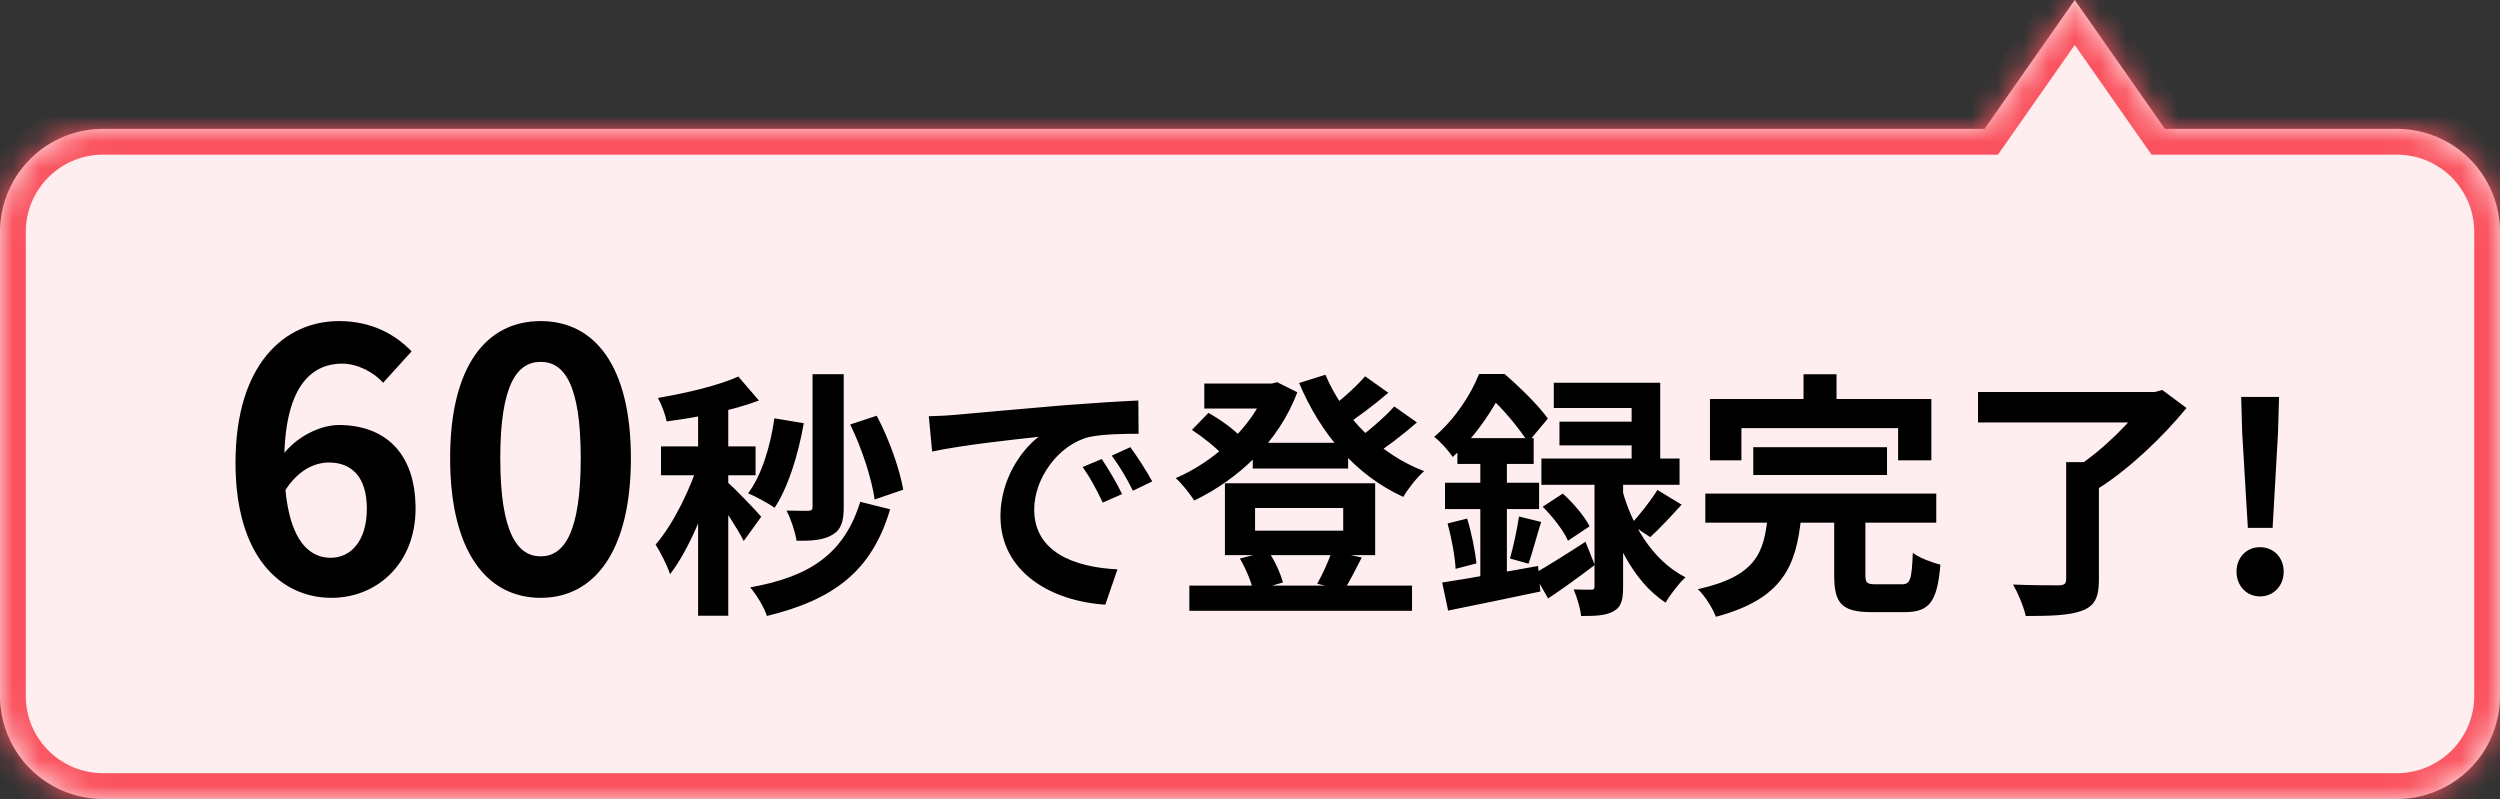
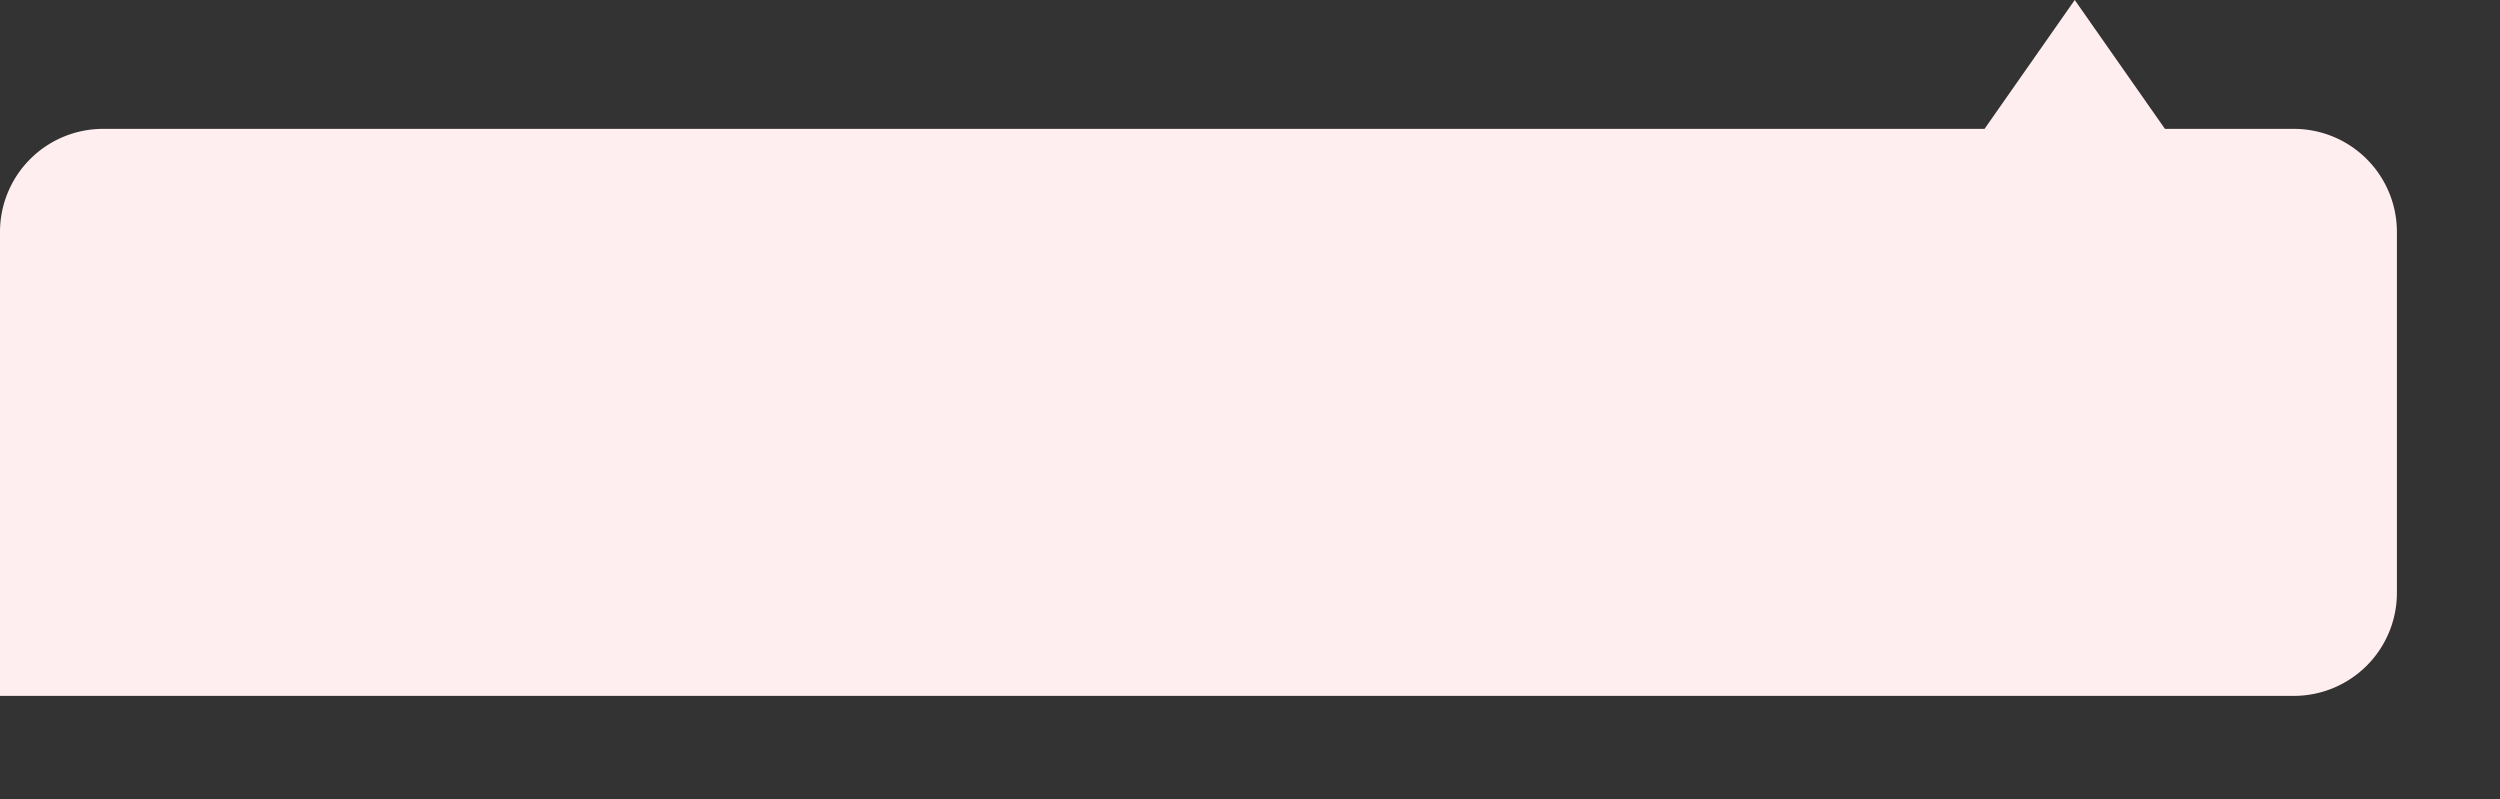
<svg xmlns="http://www.w3.org/2000/svg" width="97" height="31" fill="none" viewBox="0 0 97 31">
  <rect x="0" y="0" width="97" height="31" fill="#333333" stroke="none" />
  <mask id="a" fill="#fff">
-     <path fill-rule="evenodd" d="m84 5-3.5-5L77 5H4a4 4 0 0 0-4 4v18a4 4 0 0 0 4 4h89a4 4 0 0 0 4-4V9a4 4 0 0 0-4-4z" clip-rule="evenodd" />
-   </mask>
-   <path fill="#FFEEEF" fill-rule="evenodd" d="m84 5-3.5-5L77 5H4a4 4 0 0 0-4 4v18a4 4 0 0 0 4 4h89a4 4 0 0 0 4-4V9a4 4 0 0 0-4-4z" clip-rule="evenodd" />
-   <path fill="#FA535F" d="m80.5 0 .82-.573-.82-1.17-.82 1.17zM84 5l-.82.573.3.427H84zm-7 0v1h.52l.3-.427zM4 5v1zm89 0V4zM79.68.573l3.5 5 1.64-1.146-3.5-5zm-1.86 5 3.5-5-1.64-1.146-3.5 5zM4 6h73V4H4zM1 9a3 3 0 0 1 3-3V4a5 5 0 0 0-5 5zm0 18V9h-2v18zm3 3a3 3 0 0 1-3-3h-2a5 5 0 0 0 5 5zm89 0H4v2h89zm3-3a3 3 0 0 1-3 3v2a5 5 0 0 0 5-5zm0-18v18h2V9zm-3-3a3 3 0 0 1 3 3h2a5 5 0 0 0-5-5zm-9 0h9V4h-9z" mask="url(#a)" />
-   <path fill="#000" d="M12.862 23.196c1.764 0 3.262-1.33 3.262-3.458 0-2.226-1.246-3.248-2.982-3.248-.7 0-1.666.448-2.212 1.218l.084 1.4c.518-.854 1.176-1.162 1.75-1.162.882 0 1.47.56 1.47 1.792 0 1.26-.63 1.904-1.4 1.904-1.022 0-1.806-.994-1.806-3.682 0-2.884.994-3.85 2.254-3.85.588 0 1.232.336 1.582.742l1.106-1.218c-.63-.658-1.554-1.176-2.814-1.176-2.1 0-4.018 1.652-4.018 5.502 0 3.654 1.764 5.236 3.724 5.236m8.117 0c2.1 0 3.5-1.834 3.5-5.418 0-3.57-1.4-5.32-3.5-5.32-2.114 0-3.514 1.75-3.514 5.32 0 3.584 1.4 5.418 3.514 5.418m0-1.61c-.896 0-1.568-.896-1.568-3.808 0-2.898.672-3.738 1.568-3.738s1.554.84 1.554 3.738c0 2.912-.658 3.808-1.554 3.808m10.548-7.066v5.15c0 .11-.04.14-.16.15-.12 0-.49 0-.85-.01.17.32.34.84.39 1.17.62.01 1.06-.03 1.39-.23.34-.2.44-.52.44-1.07v-5.16zm-1.48 1.71c-.16 1.11-.5 2.22-1.02 2.91.29.12.8.4 1.03.56.51-.77.91-2.02 1.13-3.28zm2.94.24c.45.9.84 2.12.95 2.91l1.11-.38c-.14-.8-.55-1.97-1.03-2.87zm.39 3c-.62 2.02-1.96 2.91-4.27 3.32.25.29.53.75.65 1.11 2.58-.63 4.07-1.73 4.78-4.14zm-6.29-4.03v8.45h1.17v-8.45zm-1.44 1.88v1.12h3.67v-1.12zm1.51.45c-.32 1.11-1.02 2.56-1.72 3.36.19.3.45.8.56 1.15.77-.99 1.48-2.77 1.86-4.2zm1.49-3.16c-.77.35-2.01.64-3.12.83.14.25.29.65.34.91 1.17-.15 2.56-.42 3.58-.81zm-.42 4.1-.52.47c.31.42.91 1.33 1.15 1.81l.68-.94c-.19-.23-1.06-1.13-1.31-1.34m7.81-2.56.13 1.37c1.15-.25 3.2-.47 4.13-.57-.67.51-1.48 1.65-1.48 3.08 0 2.17 1.98 3.3 4.07 3.43l.47-1.37c-1.69-.08-3.23-.68-3.23-2.32 0-1.19.91-2.49 2.11-2.81.54-.12 1.4-.13 1.94-.13l-.01-1.29c-.71.03-1.8.1-2.84.18-1.83.16-3.48.3-4.31.38-.19.02-.59.04-.98.05m6.71 1.66-.74.31c.31.44.52.84.78 1.38l.75-.33c-.19-.4-.55-1.01-.79-1.36m1.11-.46-.72.33c.32.44.55.82.82 1.36l.75-.36c-.21-.39-.59-.98-.85-1.33m4.75-.17v1h3.7v-1zm-2.46 5.54v.98h8.64v-.98zm.58-7.84v.97h2.8v-.97zm2.42 0v.2c-.55 1.48-2.04 2.84-3.53 3.47.24.21.56.62.72.87 1.68-.81 3.26-2.24 4-4.2l-.78-.39-.21.05zm2.28-.34-1.02.32c.83 1.98 2.2 3.58 4.04 4.42.18-.31.53-.76.81-1-1.74-.66-3.14-2.11-3.83-3.74m-5.18 2.14c.43.28.97.71 1.23 1.01l.67-.73c-.26-.3-.81-.69-1.26-.94zm6.72-2.08c-.38.44-1.04 1.02-1.52 1.36l.72.56c.5-.32 1.15-.81 1.7-1.28zm1.13 1.17c-.41.46-1.11 1.05-1.63 1.41l.72.56c.53-.33 1.22-.85 1.79-1.35zm-5.4 3.94h3.42v.88h-3.42zm-1.17-.96v2.79h5.83v-2.79zm.58 2.92c.23.39.45.92.52 1.26l1.15-.33c-.09-.34-.31-.85-.57-1.21zm3.57-.29c-.12.38-.37.92-.57 1.27l1.05.24c.2-.32.43-.77.68-1.26zm12.63-2.37c-.25.41-.7.98-1.03 1.33l.75.5c.36-.32.8-.8 1.22-1.26zm-4.45.65c.39.39.82.94.98 1.32l.84-.56c-.19-.38-.63-.9-1.04-1.27zm.43-4.81v.98h3.02v2.53h1.11v-3.51zm.22 1.51v.92h3.43v-.92zm-.7 1.43v1.02h5.36v-1.02zm2.06.52v4.43c0 .11-.03.14-.13.14s-.4 0-.68-.01c.13.3.26.73.29 1.03.55 0 .95-.01 1.25-.18.32-.17.38-.46.38-.95v-4.46zm-2.35 3.95.55.96c.57-.38 1.22-.85 1.81-1.3l-.36-.9c-.74.48-1.49.95-2 1.24m3.43-3.24-.66.64c.31 1.16 1.03 2.88 2.34 3.72.17-.3.53-.77.77-.98-1.37-.7-2.13-2.19-2.45-3.38m-6.4-2.02v1h2.96v-1zm-.48 1.73v1.02h3.65v-1.02zm.1 1.58c.15.56.29 1.28.31 1.76l.81-.21c-.05-.48-.19-1.18-.36-1.74zm-.21 2.29.23 1.09c1.01-.2 2.33-.48 3.58-.74l-.09-.99c-1.35.24-2.77.5-3.72.64m2.98-2.56c-.07.48-.22 1.18-.35 1.63l.72.2c.15-.42.31-1.05.49-1.62zm-1.5-2.64v5.57l1.03-.18V17.4zm-.05-2.89c-.31.78-.9 1.72-1.74 2.44.22.16.56.54.72.78.99-.9 1.6-1.93 1.99-2.69v-.31h-.34v-.22zm.15 0v.85h.21c.54.45 1.22 1.29 1.54 1.8l.77-.92c-.36-.51-1.1-1.23-1.68-1.73zm10.49 2.84v1.08h5.19v-1.08zm-1.86 1.8v1.13h8.96v-1.13zm2.42.9c-.15 1.37-.42 2.3-2.71 2.81.27.25.58.75.7 1.07 2.64-.7 3.12-2.02 3.31-3.88zm2.58-.19v2.46c0 1.08.28 1.43 1.45 1.43h1.28c.95 0 1.27-.38 1.39-1.84-.31-.08-.83-.27-1.07-.46-.04 1.05-.1 1.22-.43 1.22h-1c-.35 0-.41-.05-.41-.37v-2.44zm-1.19-5.34v1.81h1.28v-1.81zm-3.63.96v2.38h1.22v-1.25h6.08v1.25h1.29v-2.38zm13.82 2.45v4.55c0 .17-.08.23-.3.23-.23 0-1.05 0-1.76-.03.19.33.42.87.49 1.22.96 0 1.68-.02 2.17-.2.5-.18.67-.51.67-1.19v-4.58zm-3.42-2.72v1.18h6.99v-1.18zm6.54 0v.29c-.5.76-1.68 1.96-2.72 2.62.24.19.63.59.82.85 1.23-.77 2.55-2.04 3.45-3.14l-.94-.7-.29.08zm3.93 5.27h.96l.21-3.69.04-1.39h-1.47l.04 1.39zm.47 2.66c.53 0 .92-.41.92-.96s-.39-.95-.92-.95c-.52 0-.91.4-.91.95s.39.96.91.96" />
+     </mask>
+   <path fill="#FFEEEF" fill-rule="evenodd" d="m84 5-3.5-5L77 5H4a4 4 0 0 0-4 4v18h89a4 4 0 0 0 4-4V9a4 4 0 0 0-4-4z" clip-rule="evenodd" />
</svg>